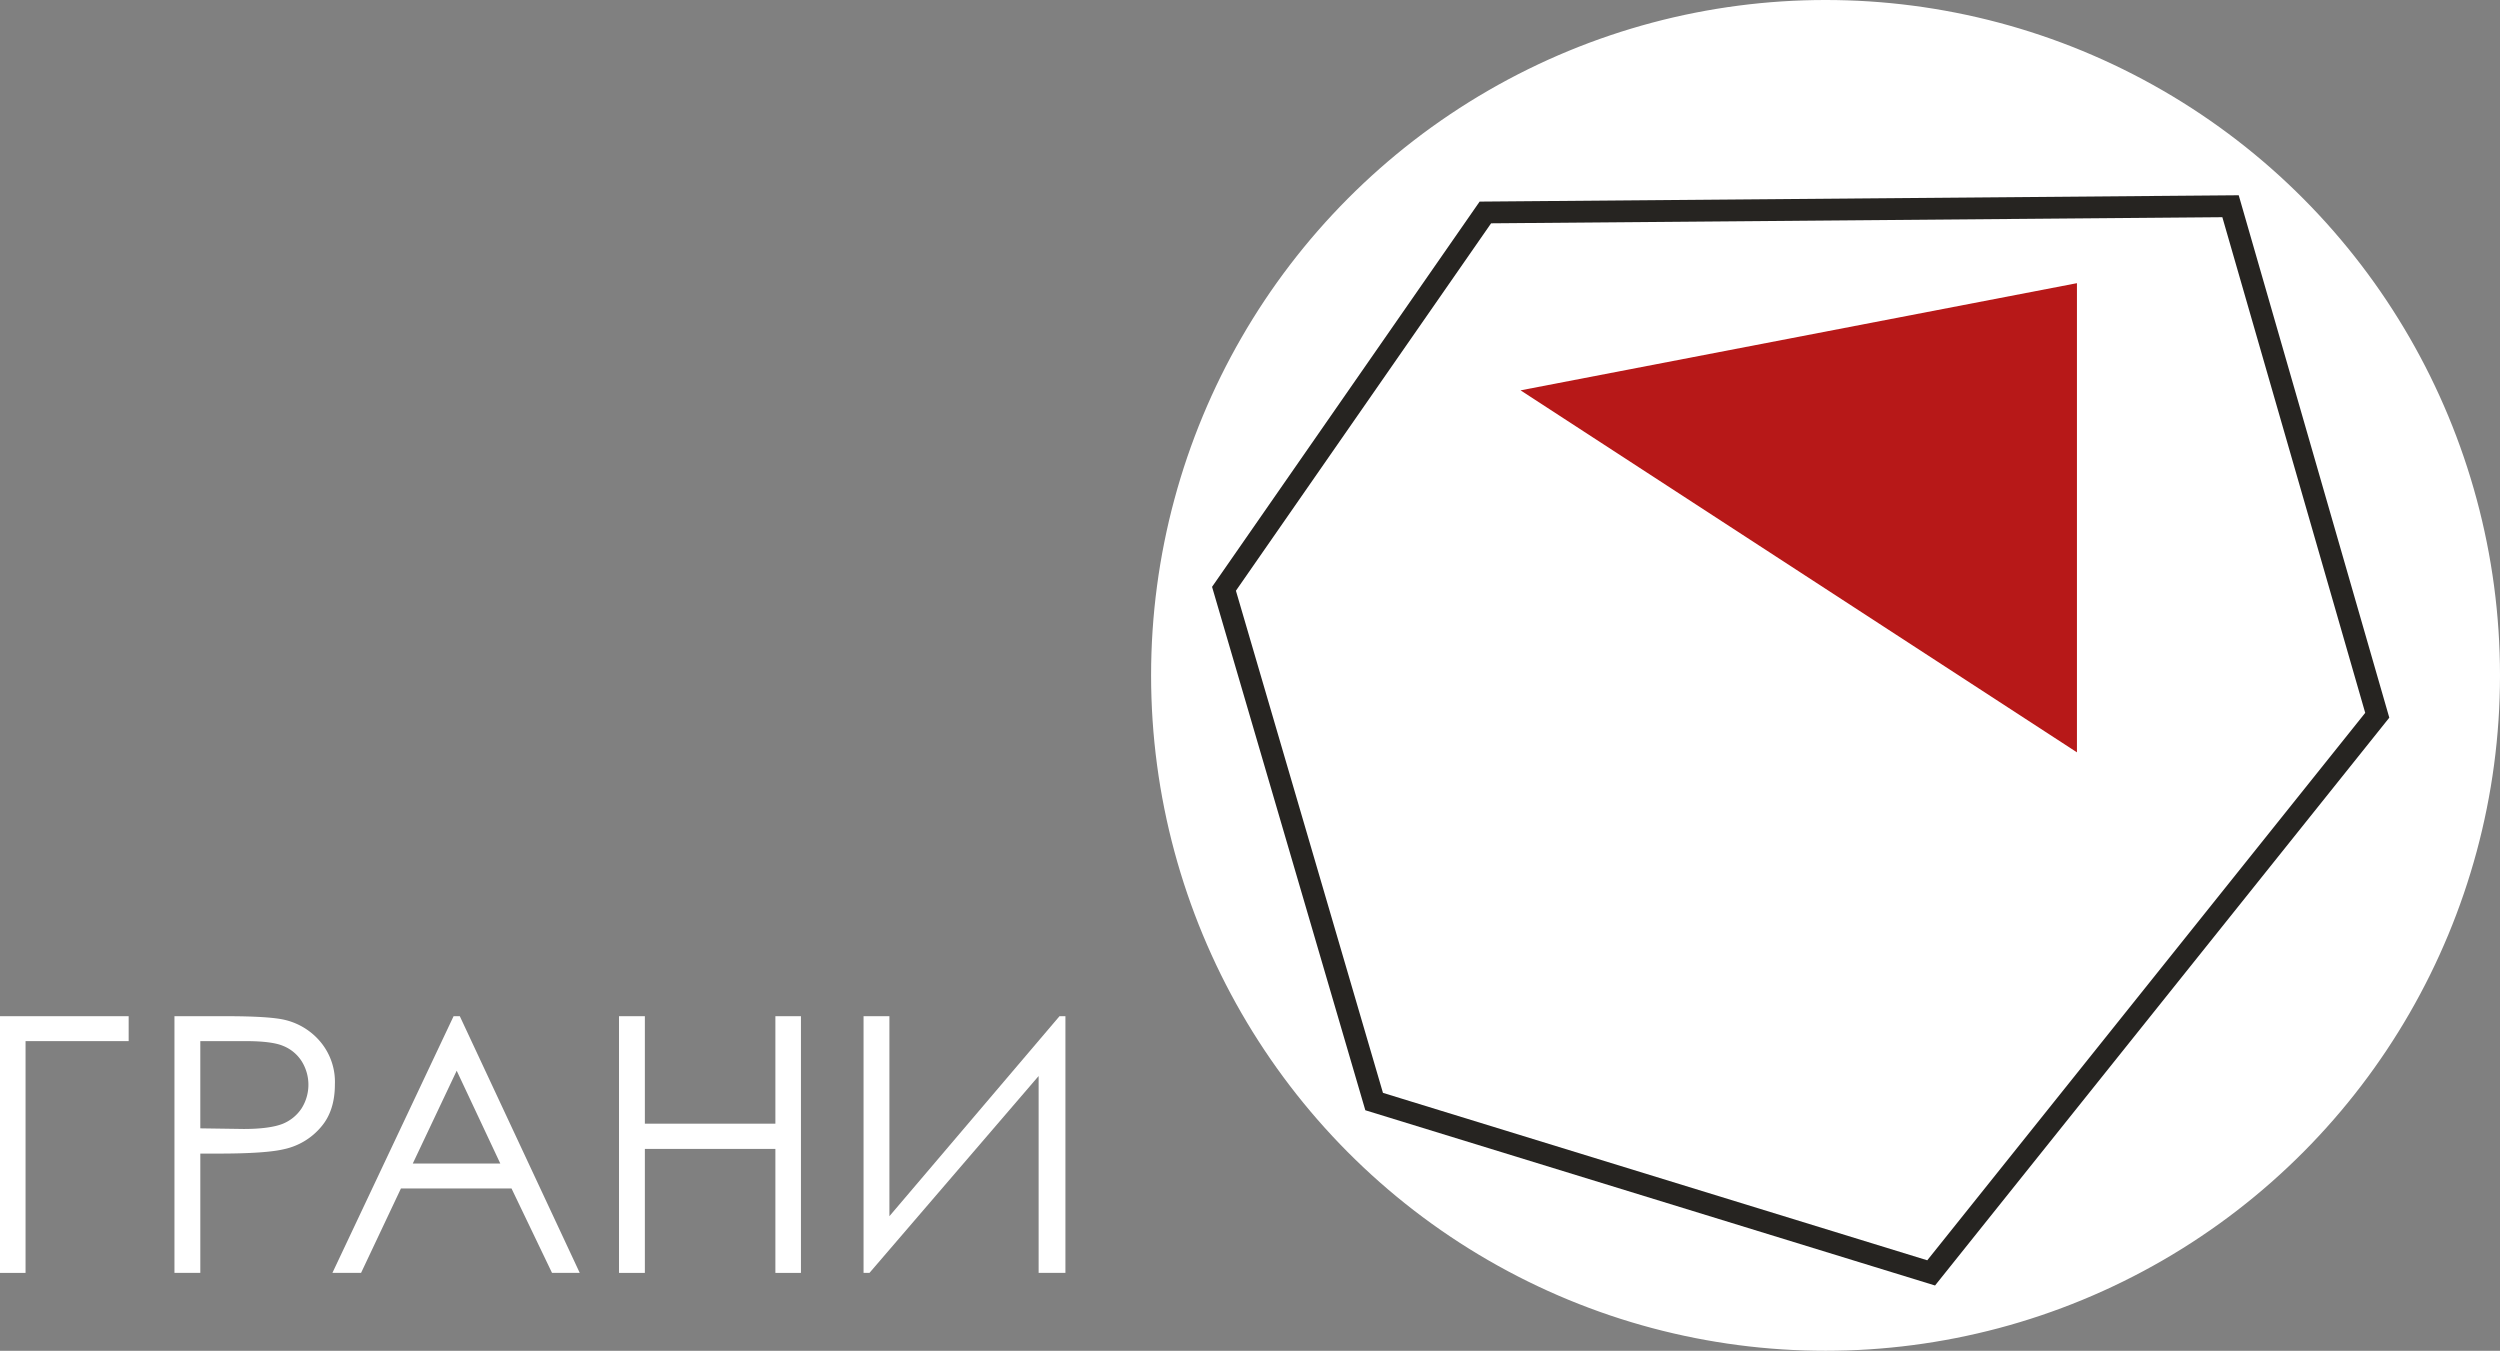
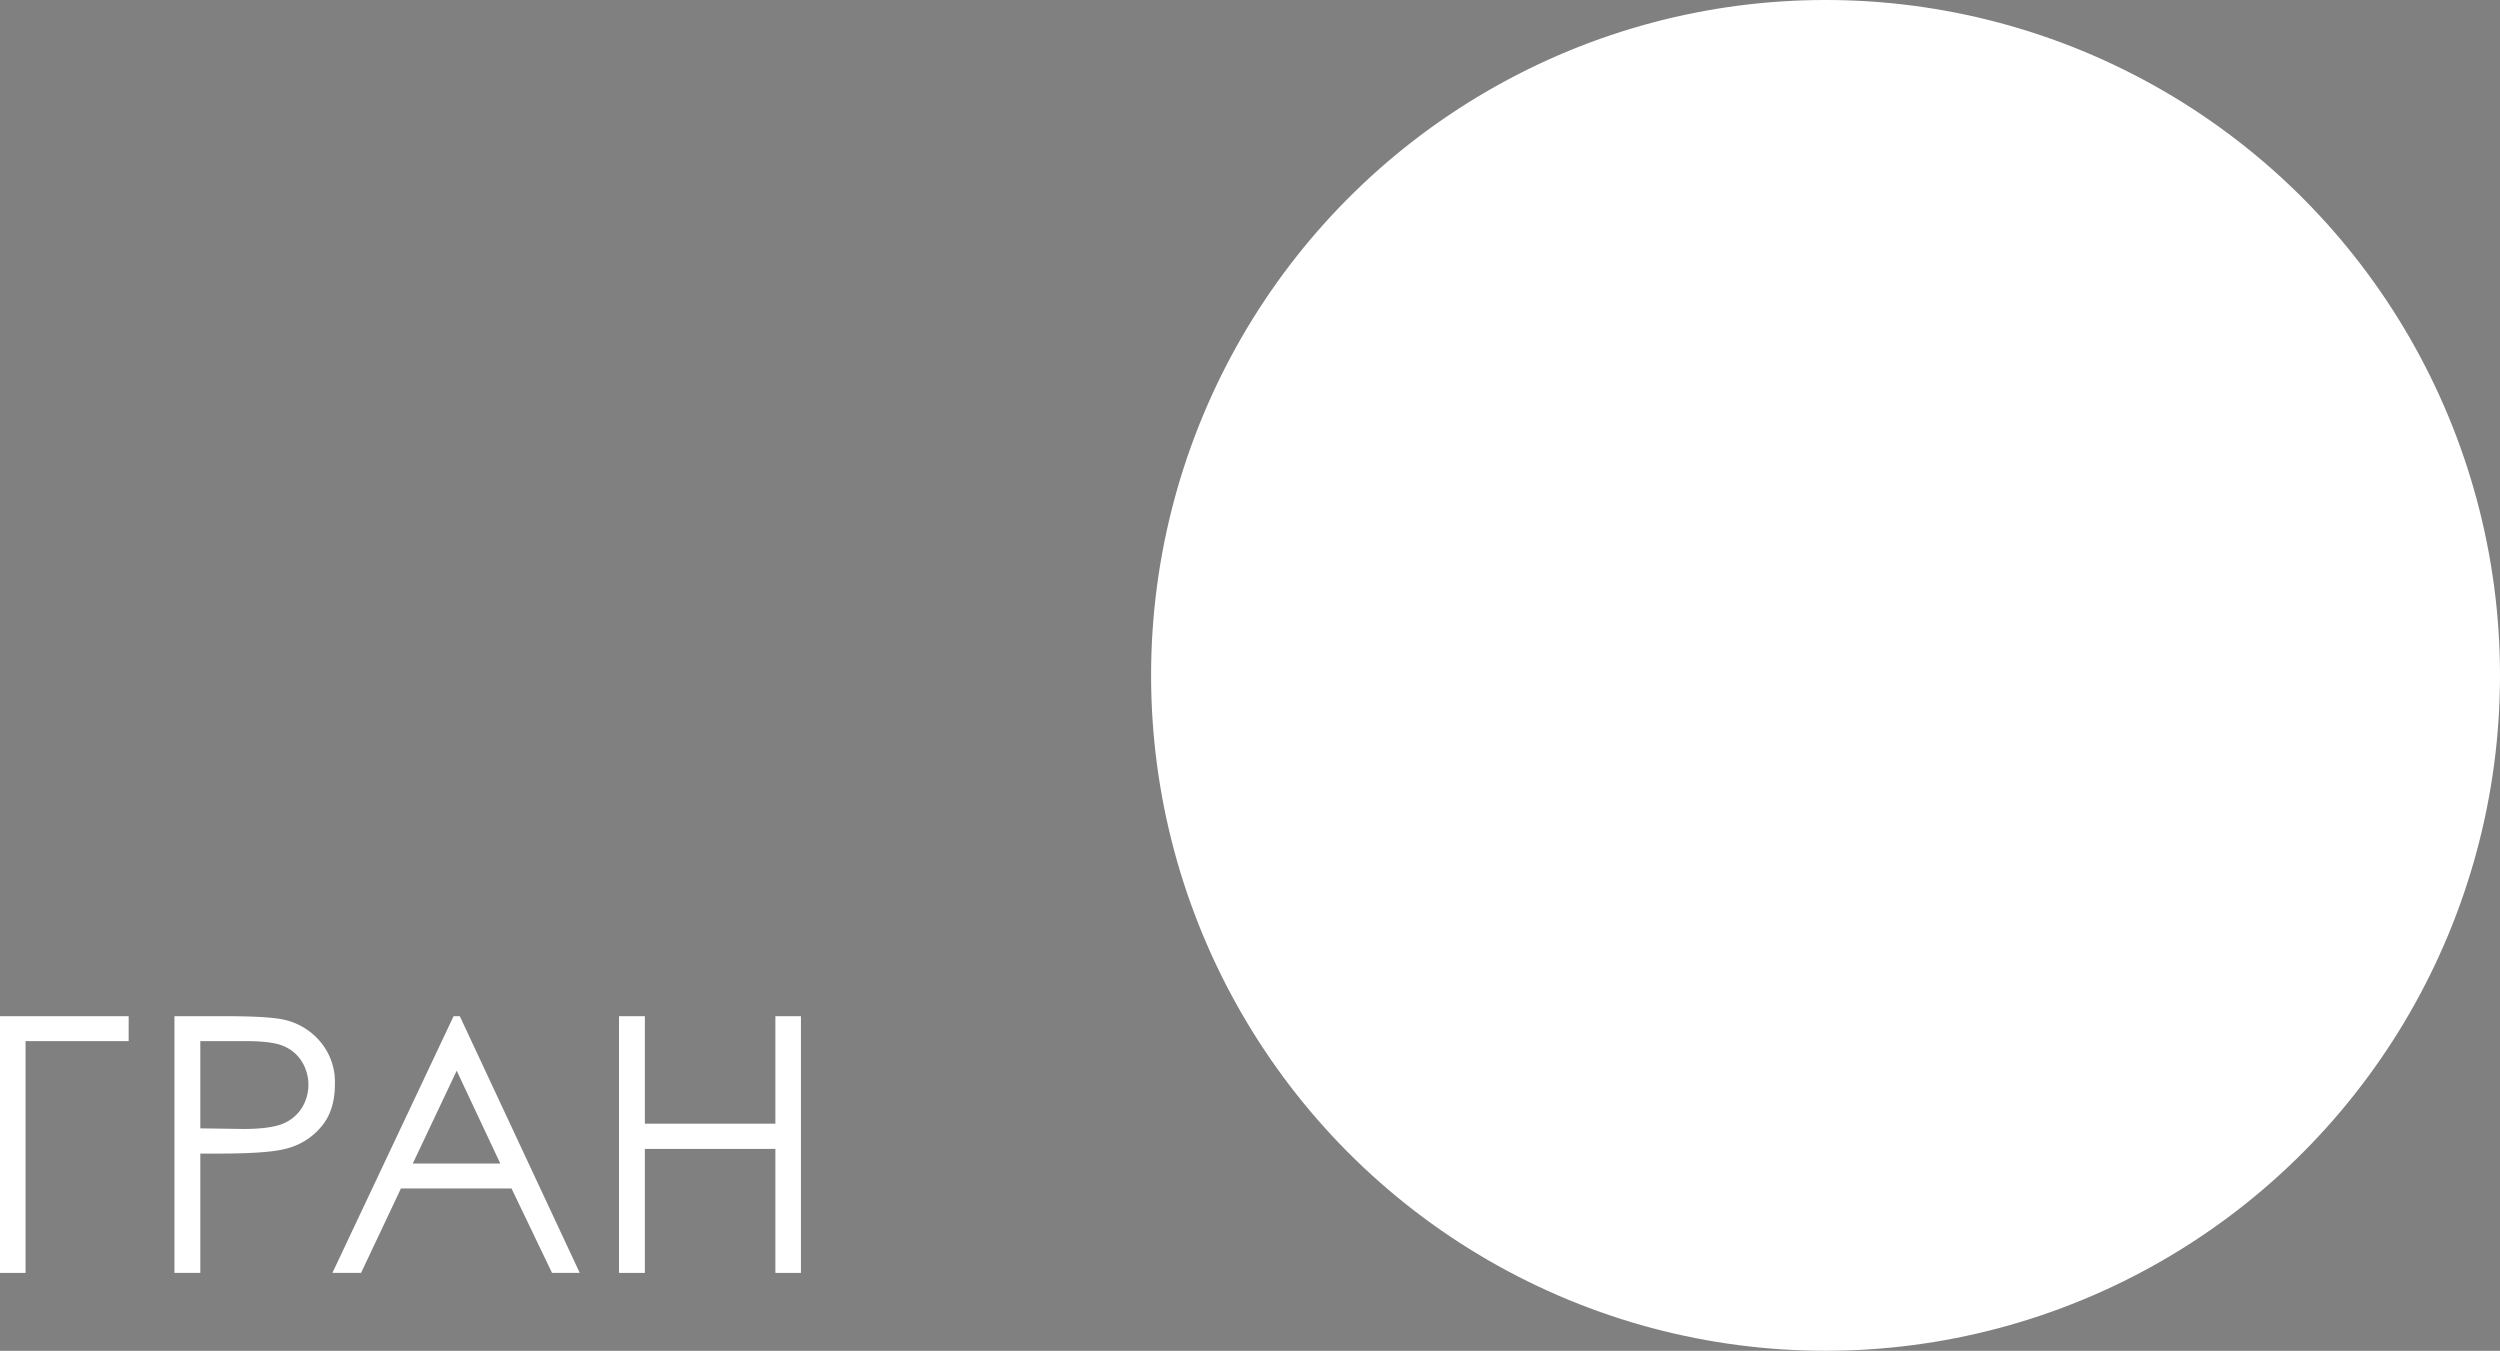
<svg xmlns="http://www.w3.org/2000/svg" id="Слой_1" data-name="Слой 1" width="802.5" height="433.6" viewBox="0 0 802.5 433.6">
  <rect x="0" y="0" width="802.5" height="433.6" fill="#808080" stroke="none" />
  <defs>
    <style> .cls-1 { fill: #fff; } .cls-2 { fill: #b71818; } .cls-3, .cls-4 { fill: none; stroke-miterlimit: 10; } .cls-3 { stroke: #262421; stroke-width: 7px; } .cls-4 { stroke: #fff; stroke-width: 6px; } </style>
  </defs>
  <circle class="cls-1" cx="585.5" cy="217" r="214.3" />
-   <polygon class="cls-2" points="666.7 241.5 488.1 125.3 666.7 90.9 666.7 241.5" />
-   <polygon class="cls-3" points="392.9 189 476.8 68.2 716 66.2 763.1 229.6 619.9 408.6 441.1 353.6 392.9 189" />
  <path class="cls-1" d="M8.2,408.6H0V326.2H41.3v8H8.2Z" />
  <path class="cls-1" d="M56,326.2H72.4c9.5,0,15.8.4,19.1,1.2a21.231,21.231,0,0,1,11.5,7.2,20.057,20.057,0,0,1,4.5,13.5c0,5.5-1.4,10.1-4.4,13.6a21.389,21.389,0,0,1-12,7.2c-3.7.9-10.7,1.4-20.9,1.4H64.3v38.3H56Zm8.3,8v28l13.9.2c5.7,0,9.8-.6,12.4-1.6a13.204,13.204,0,0,0,6.2-5,14.227,14.227,0,0,0,0-15.2,12.612,12.612,0,0,0-6-4.9q-3.6-1.5-12-1.5Z" />
  <path class="cls-1" d="M147.6,326.2l38.5,82.4h-8.9l-13-27.1H128.7l-12.8,27.1h-9.2l38.9-82.4Zm-1,17.5-14.1,29.8h28.1Z" />
  <path class="cls-1" d="M198.7,326.2H207v34.5h41.9V326.2h8.2v82.4h-8.2V368.8H207v39.8h-8.3Z" />
-   <path class="cls-1" d="M342,408.6h-8.6V345.4l-54.3,63.2h-1.9V326.2h8.3v64.2l54.6-64.2H342Z" />
  <ellipse class="cls-4" cx="586" cy="216.8" rx="213.5" ry="213.8" />
</svg>